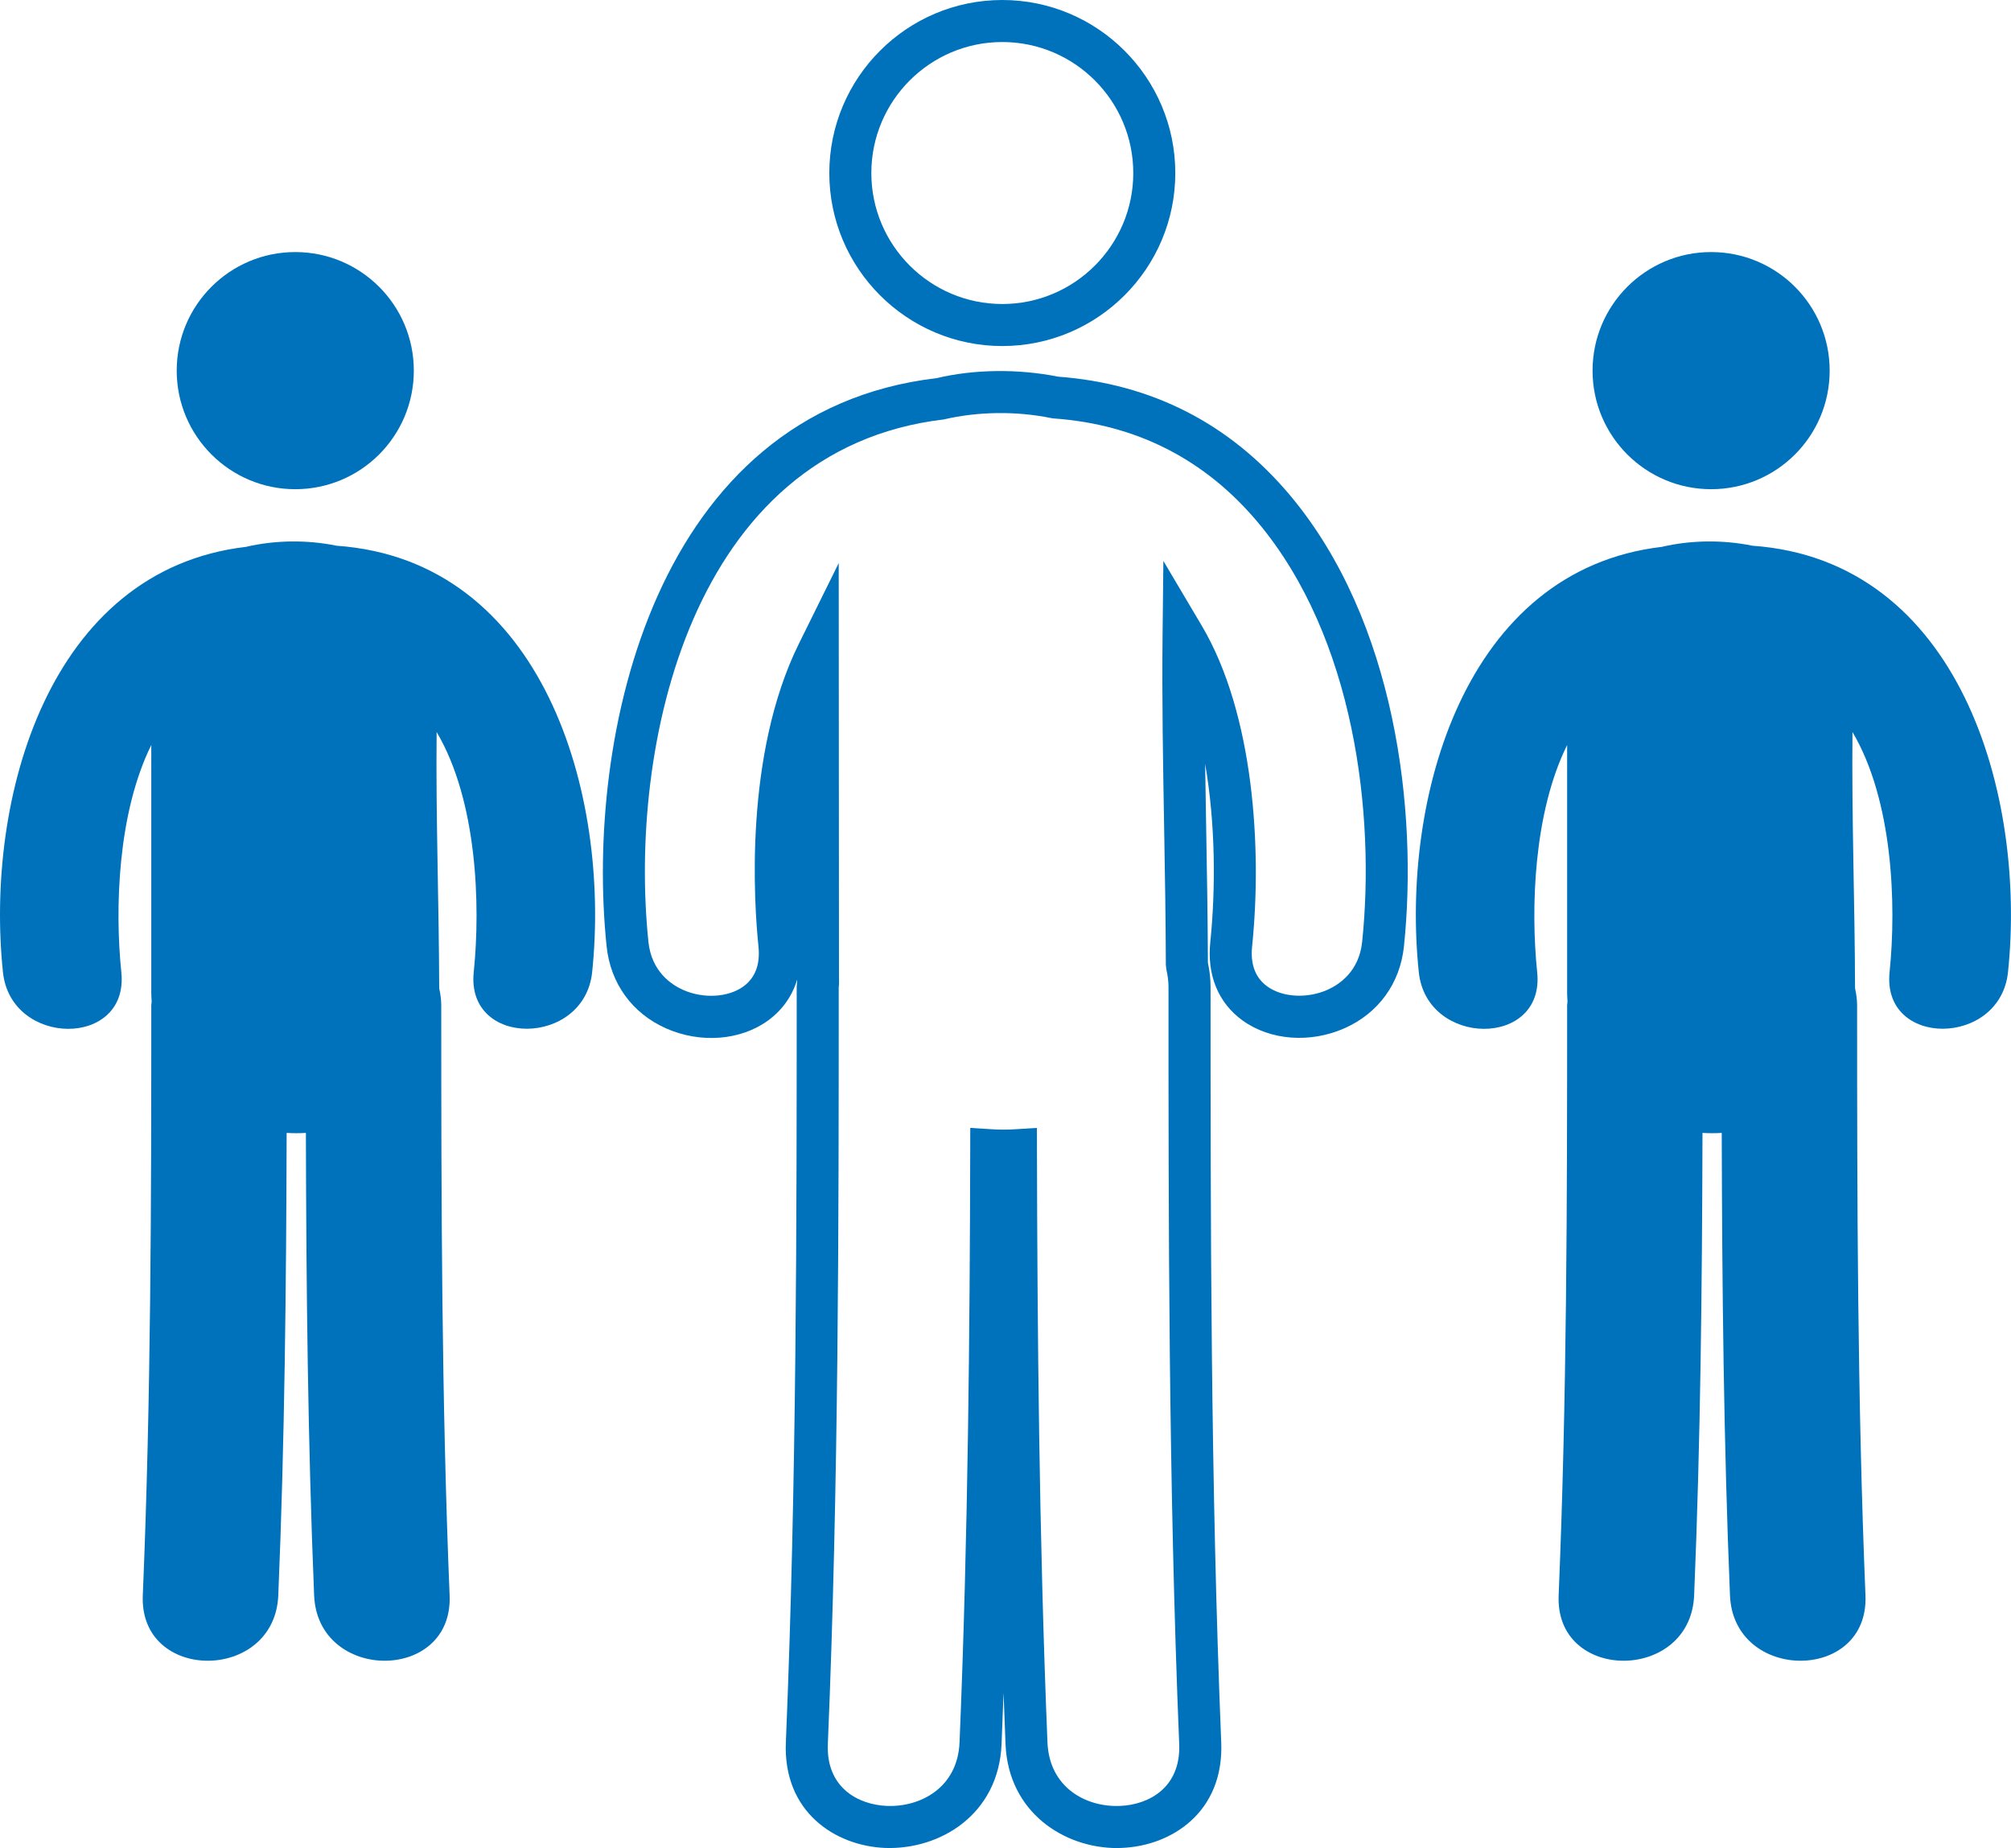
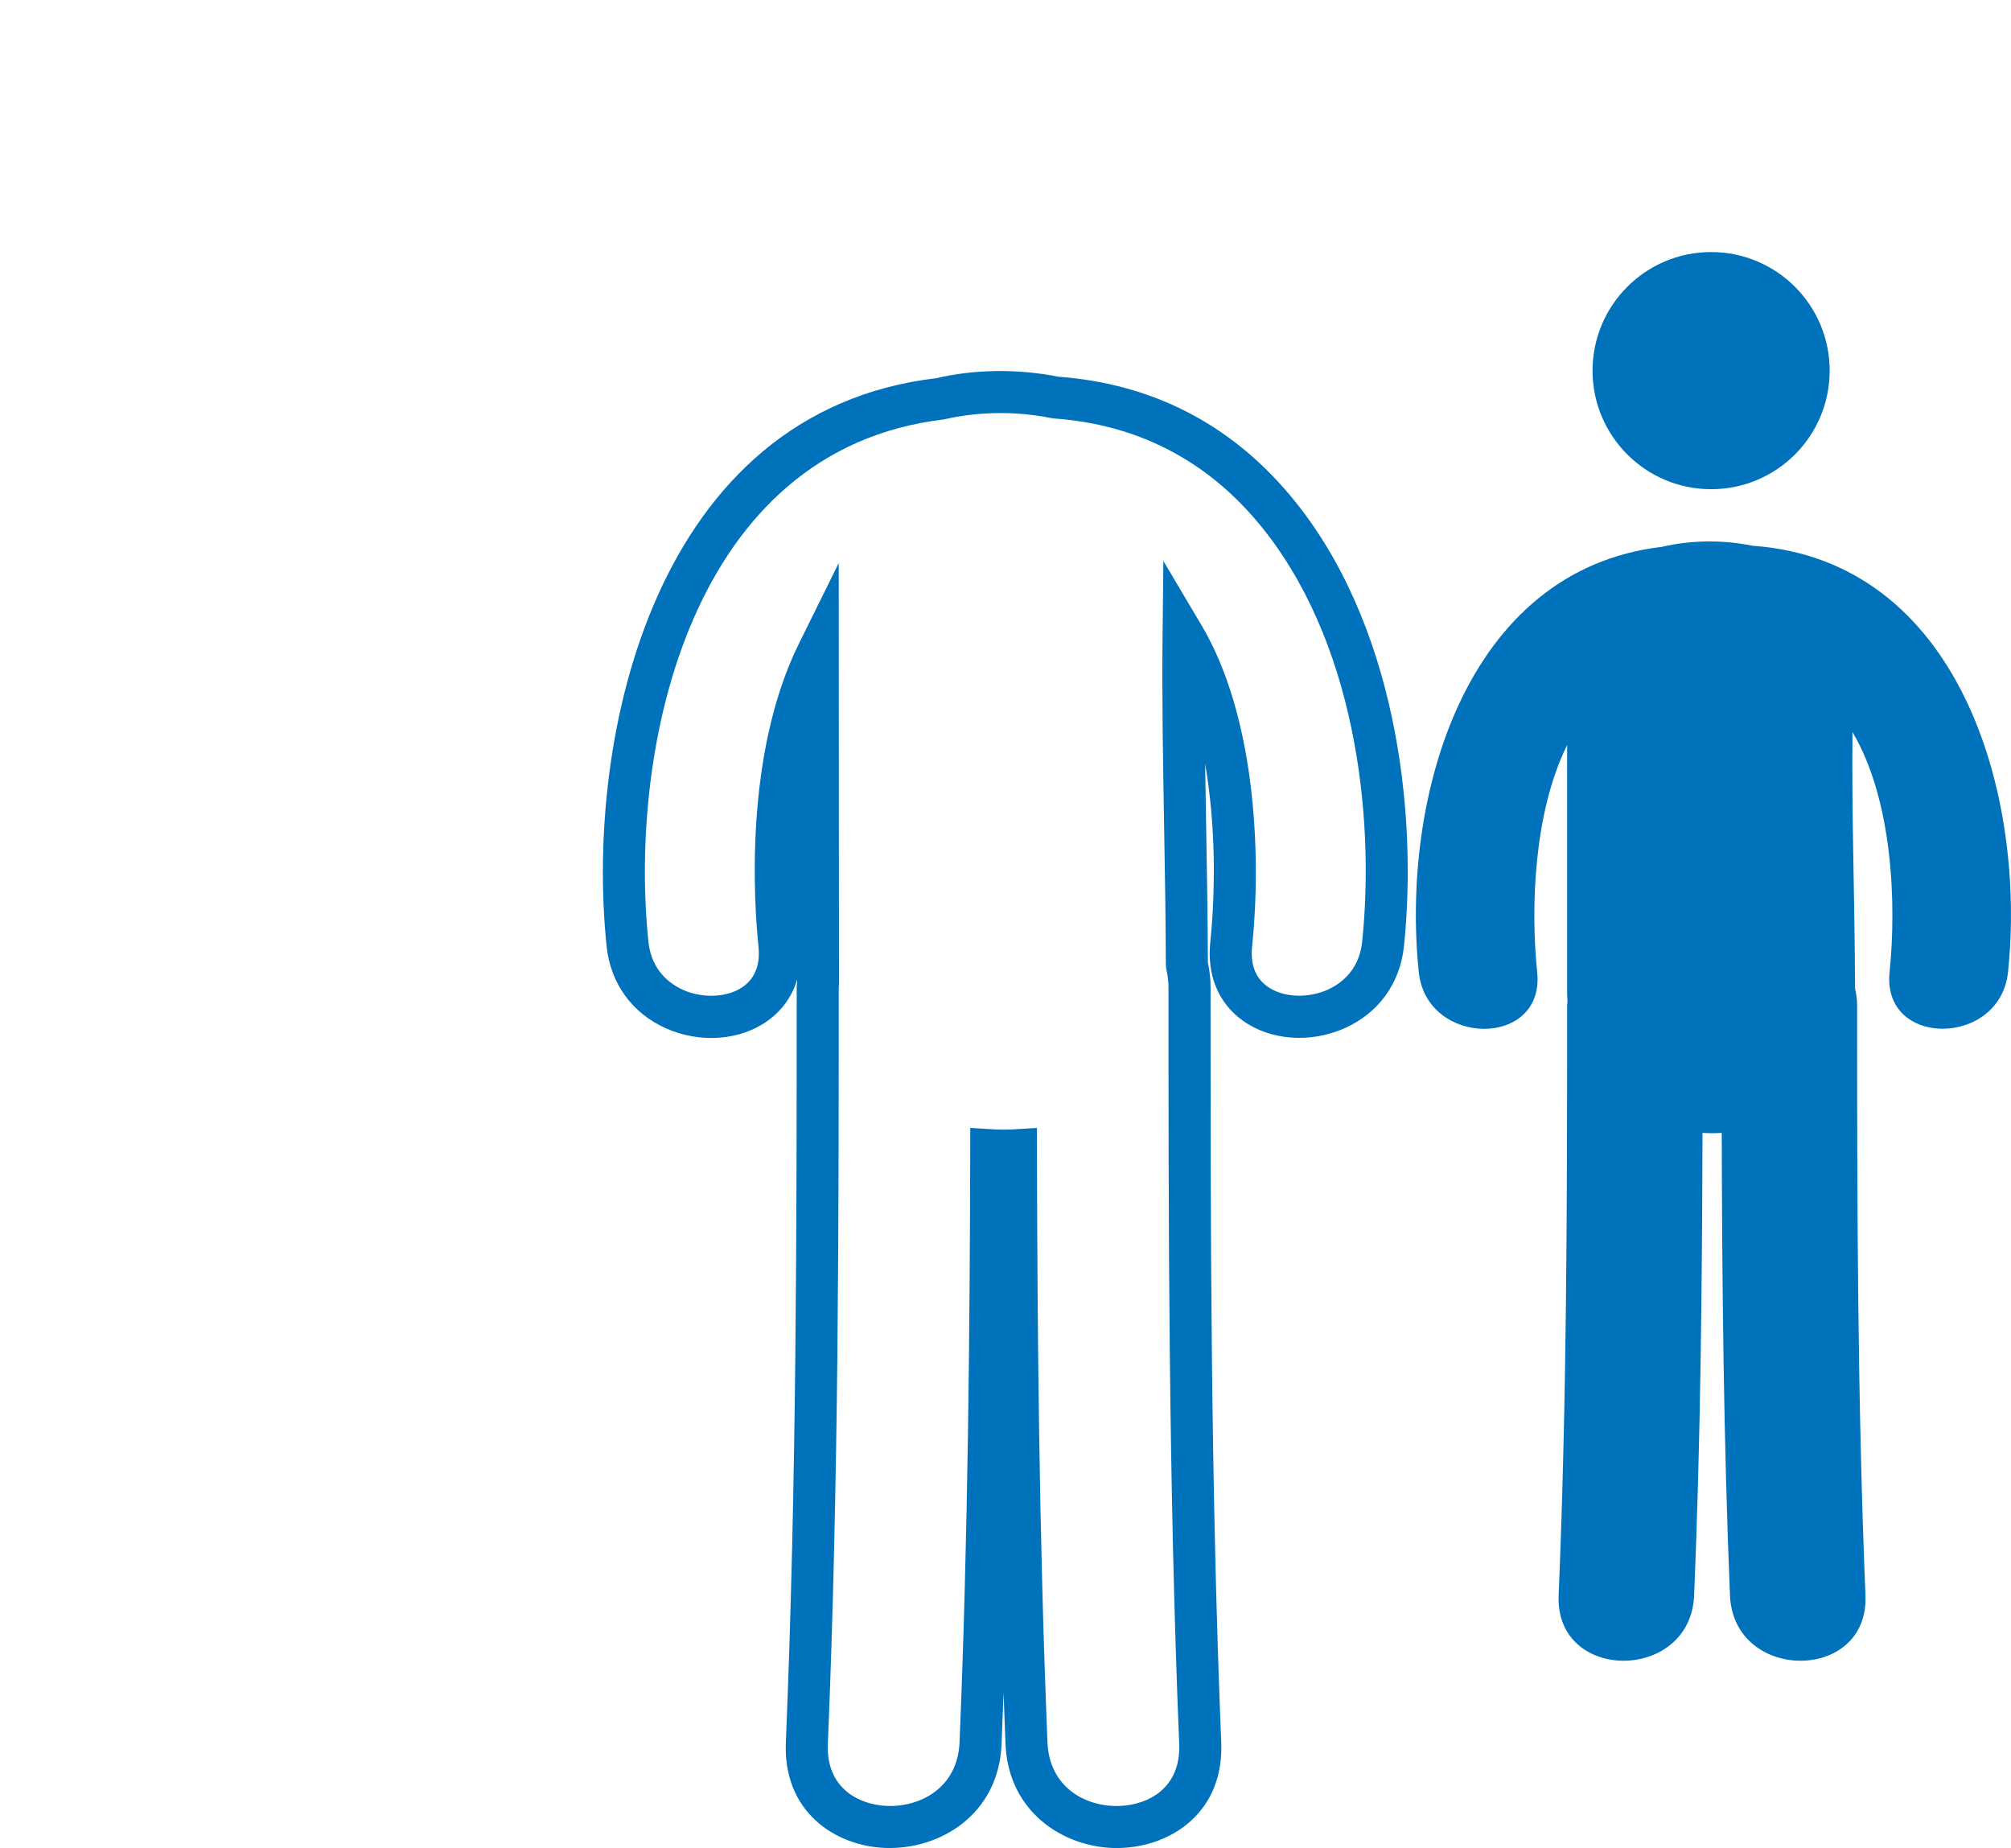
<svg xmlns="http://www.w3.org/2000/svg" version="1.1" x="0px" y="0px" viewBox="0 0 47.853 43.969" style="enable-background:new 0 0 47.853 43.969;" xml:space="preserve">
  <g id="Professionnels_partenaires">
    <g>
      <g>
        <g>
-           <path style="fill:#0071BB;" d="M9.847,8.818c0,1.559-1.262,2.821-2.821,2.821c-1.555,0-2.821-1.262-2.821-2.821      S5.47,5.997,7.025,5.997C8.585,5.997,9.847,7.26,9.847,8.818L9.847,8.818z M9.847,8.818" />
-         </g>
+           </g>
        <g>
-           <path style="fill:#0071BB;" d="M8.01,12.984c-0.703-0.144-1.467-0.135-2.158,0.027C1.16,13.561-0.361,18.99,0.07,23.128      c0.186,1.791,3.008,1.809,2.817,0c-0.156-1.507-0.088-3.784,0.713-5.403v5.902c0,0.066,0.005,0.134,0.009,0.201      c0,0.031-0.009,0.059-0.009,0.089c0,4.682-0.006,9.361-0.202,14.04c-0.086,2.078,3.138,2.069,3.224,0      c0.153-3.668,0.189-7.335,0.199-11.003c0.153,0.009,0.305,0.009,0.458,0c0.009,3.668,0.045,7.338,0.196,11.003      c0.085,2.069,3.31,2.078,3.224,0c-0.192-4.68-0.199-9.358-0.199-14.04c0-0.144-0.021-0.275-0.049-0.404      c-0.005-2.033-0.082-4.065-0.061-6.097c0.963,1.626,1.048,4.105,0.883,5.712c-0.189,1.806,2.631,1.788,2.818,0      C14.532,18.901,12.937,13.332,8.01,12.984L8.01,12.984z M8.01,12.984" />
-         </g>
+           </g>
      </g>
    </g>
    <g>
      <g>
        <g>
          <path style="fill:#0071BB;" d="M43.538,8.818c0,1.559-1.262,2.821-2.821,2.821c-1.555,0-2.821-1.262-2.821-2.821      s1.265-2.821,2.821-2.821C42.276,5.997,43.538,7.26,43.538,8.818L43.538,8.818z M43.538,8.818" />
        </g>
        <g>
          <path style="fill:#0071BB;" d="M41.701,12.984c-0.703-0.144-1.467-0.135-2.158,0.027c-4.691,0.55-6.213,5.978-5.782,10.117      c0.186,1.791,3.008,1.809,2.817,0c-0.156-1.507-0.088-3.784,0.713-5.403v5.902c0,0.066,0.005,0.134,0.009,0.201      c0,0.031-0.009,0.059-0.009,0.089c0,4.682-0.006,9.361-0.202,14.04c-0.086,2.078,3.138,2.069,3.224,0      c0.153-3.668,0.189-7.335,0.199-11.003c0.153,0.009,0.305,0.009,0.458,0c0.009,3.668,0.045,7.338,0.196,11.003      c0.085,2.069,3.31,2.078,3.224,0c-0.192-4.68-0.199-9.358-0.199-14.04c0-0.144-0.021-0.275-0.049-0.404      c-0.005-2.033-0.082-4.065-0.061-6.097c0.963,1.626,1.048,4.105,0.883,5.712c-0.189,1.806,2.631,1.788,2.818,0      C48.223,18.901,46.628,13.332,41.701,12.984L41.701,12.984z M41.701,12.984" />
        </g>
      </g>
    </g>
    <g>
      <g>
        <g>
-           <path style="fill:#0071BB;" d="M23.85,8.233c-2.27,0-4.116-1.847-4.116-4.116C19.734,1.847,21.58,0,23.85,0      c2.27,0,4.117,1.847,4.117,4.117C27.967,6.387,26.12,8.233,23.85,8.233z M23.85,1c-1.718,0-3.116,1.398-3.116,3.117      c0,1.718,1.398,3.116,3.116,3.116c1.719,0,3.117-1.398,3.117-3.116C26.967,2.398,25.569,1,23.85,1z" />
-         </g>
+           </g>
        <g>
          <path style="fill:#0071BB;" d="M26.583,43.969c-1.259,0-2.589-0.847-2.656-2.473c-0.017-0.407-0.032-0.813-0.047-1.219      c-0.015,0.406-0.03,0.812-0.047,1.219c-0.069,1.676-1.466,2.518-2.773,2.47c-1.185-0.049-2.429-0.856-2.36-2.512      c0.258-6.176,0.258-12.447,0.258-17.98l0.011-0.131c-0.001-0.011-0.002-0.022-0.002-0.032c-0.118,0.391-0.352,0.722-0.691,0.969      c-0.657,0.477-1.611,0.55-2.431,0.185c-0.804-0.359-1.318-1.069-1.41-1.949c-0.521-5.003,1.14-12.732,7.852-13.519      c0.886-0.211,1.932-0.227,2.893-0.035c2.228,0.166,4.084,1.115,5.518,2.823c2.51,2.991,3.046,7.504,2.71,10.731      c-0.092,0.879-0.606,1.588-1.41,1.946c-0.821,0.365-1.774,0.292-2.433-0.185c-0.576-0.418-0.848-1.081-0.765-1.866      c0.129-1.258,0.126-2.799-0.123-4.24c0.007,0.494,0.016,0.987,0.024,1.481c0.019,1.083,0.038,2.167,0.042,3.25      c0.043,0.211,0.063,0.389,0.063,0.571c0,5.526,0,11.789,0.254,17.98c0.068,1.656-1.176,2.463-2.362,2.512      C26.66,43.968,26.622,43.969,26.583,43.969z M19.958,13.397l0.006,9.865c0.005,0.142,0,0.185-0.006,0.228      c0,5.526,0,11.809-0.259,18.005c-0.043,1.041,0.729,1.443,1.402,1.471c0.793,0.033,1.687-0.426,1.732-1.513      c0.205-4.917,0.244-9.881,0.254-14.087l0.001-0.531l0.53,0.033c0.175,0.011,0.349,0.011,0.526,0l0.53-0.033l0.001,0.531      c0.01,4.179,0.047,9.121,0.25,14.087c0.045,1.086,0.928,1.549,1.731,1.513c0.674-0.028,1.446-0.43,1.404-1.472      c-0.255-6.212-0.255-12.486-0.255-18.021c0-0.122-0.016-0.249-0.051-0.41l-0.012-0.106c-0.003-1.096-0.022-2.192-0.041-3.288      c-0.026-1.512-0.053-3.023-0.037-4.536l0.019-1.788l0.912,1.539c1.247,2.104,1.437,5.321,1.2,7.63      c-0.045,0.427,0.076,0.748,0.358,0.953c0.363,0.265,0.955,0.296,1.438,0.081c0.275-0.123,0.749-0.434,0.822-1.137      c0.314-3.022-0.172-7.232-2.482-9.984c-1.259-1.5-2.893-2.332-4.854-2.471l-0.065-0.009c-0.83-0.17-1.737-0.158-2.552,0.032      c-6.049,0.712-7.51,7.823-7.03,12.432c0.074,0.705,0.547,1.017,0.823,1.14c0.482,0.214,1.073,0.182,1.436-0.081      c0.283-0.206,0.404-0.527,0.359-0.955c-0.105-1.021-0.347-4.554,0.963-7.202L19.958,13.397z M18.958,20.666      c0,0.051,0,0.103,0,0.153V20.666z" />
        </g>
      </g>
    </g>
  </g>
  <g id="Calque_1">
</g>
</svg>